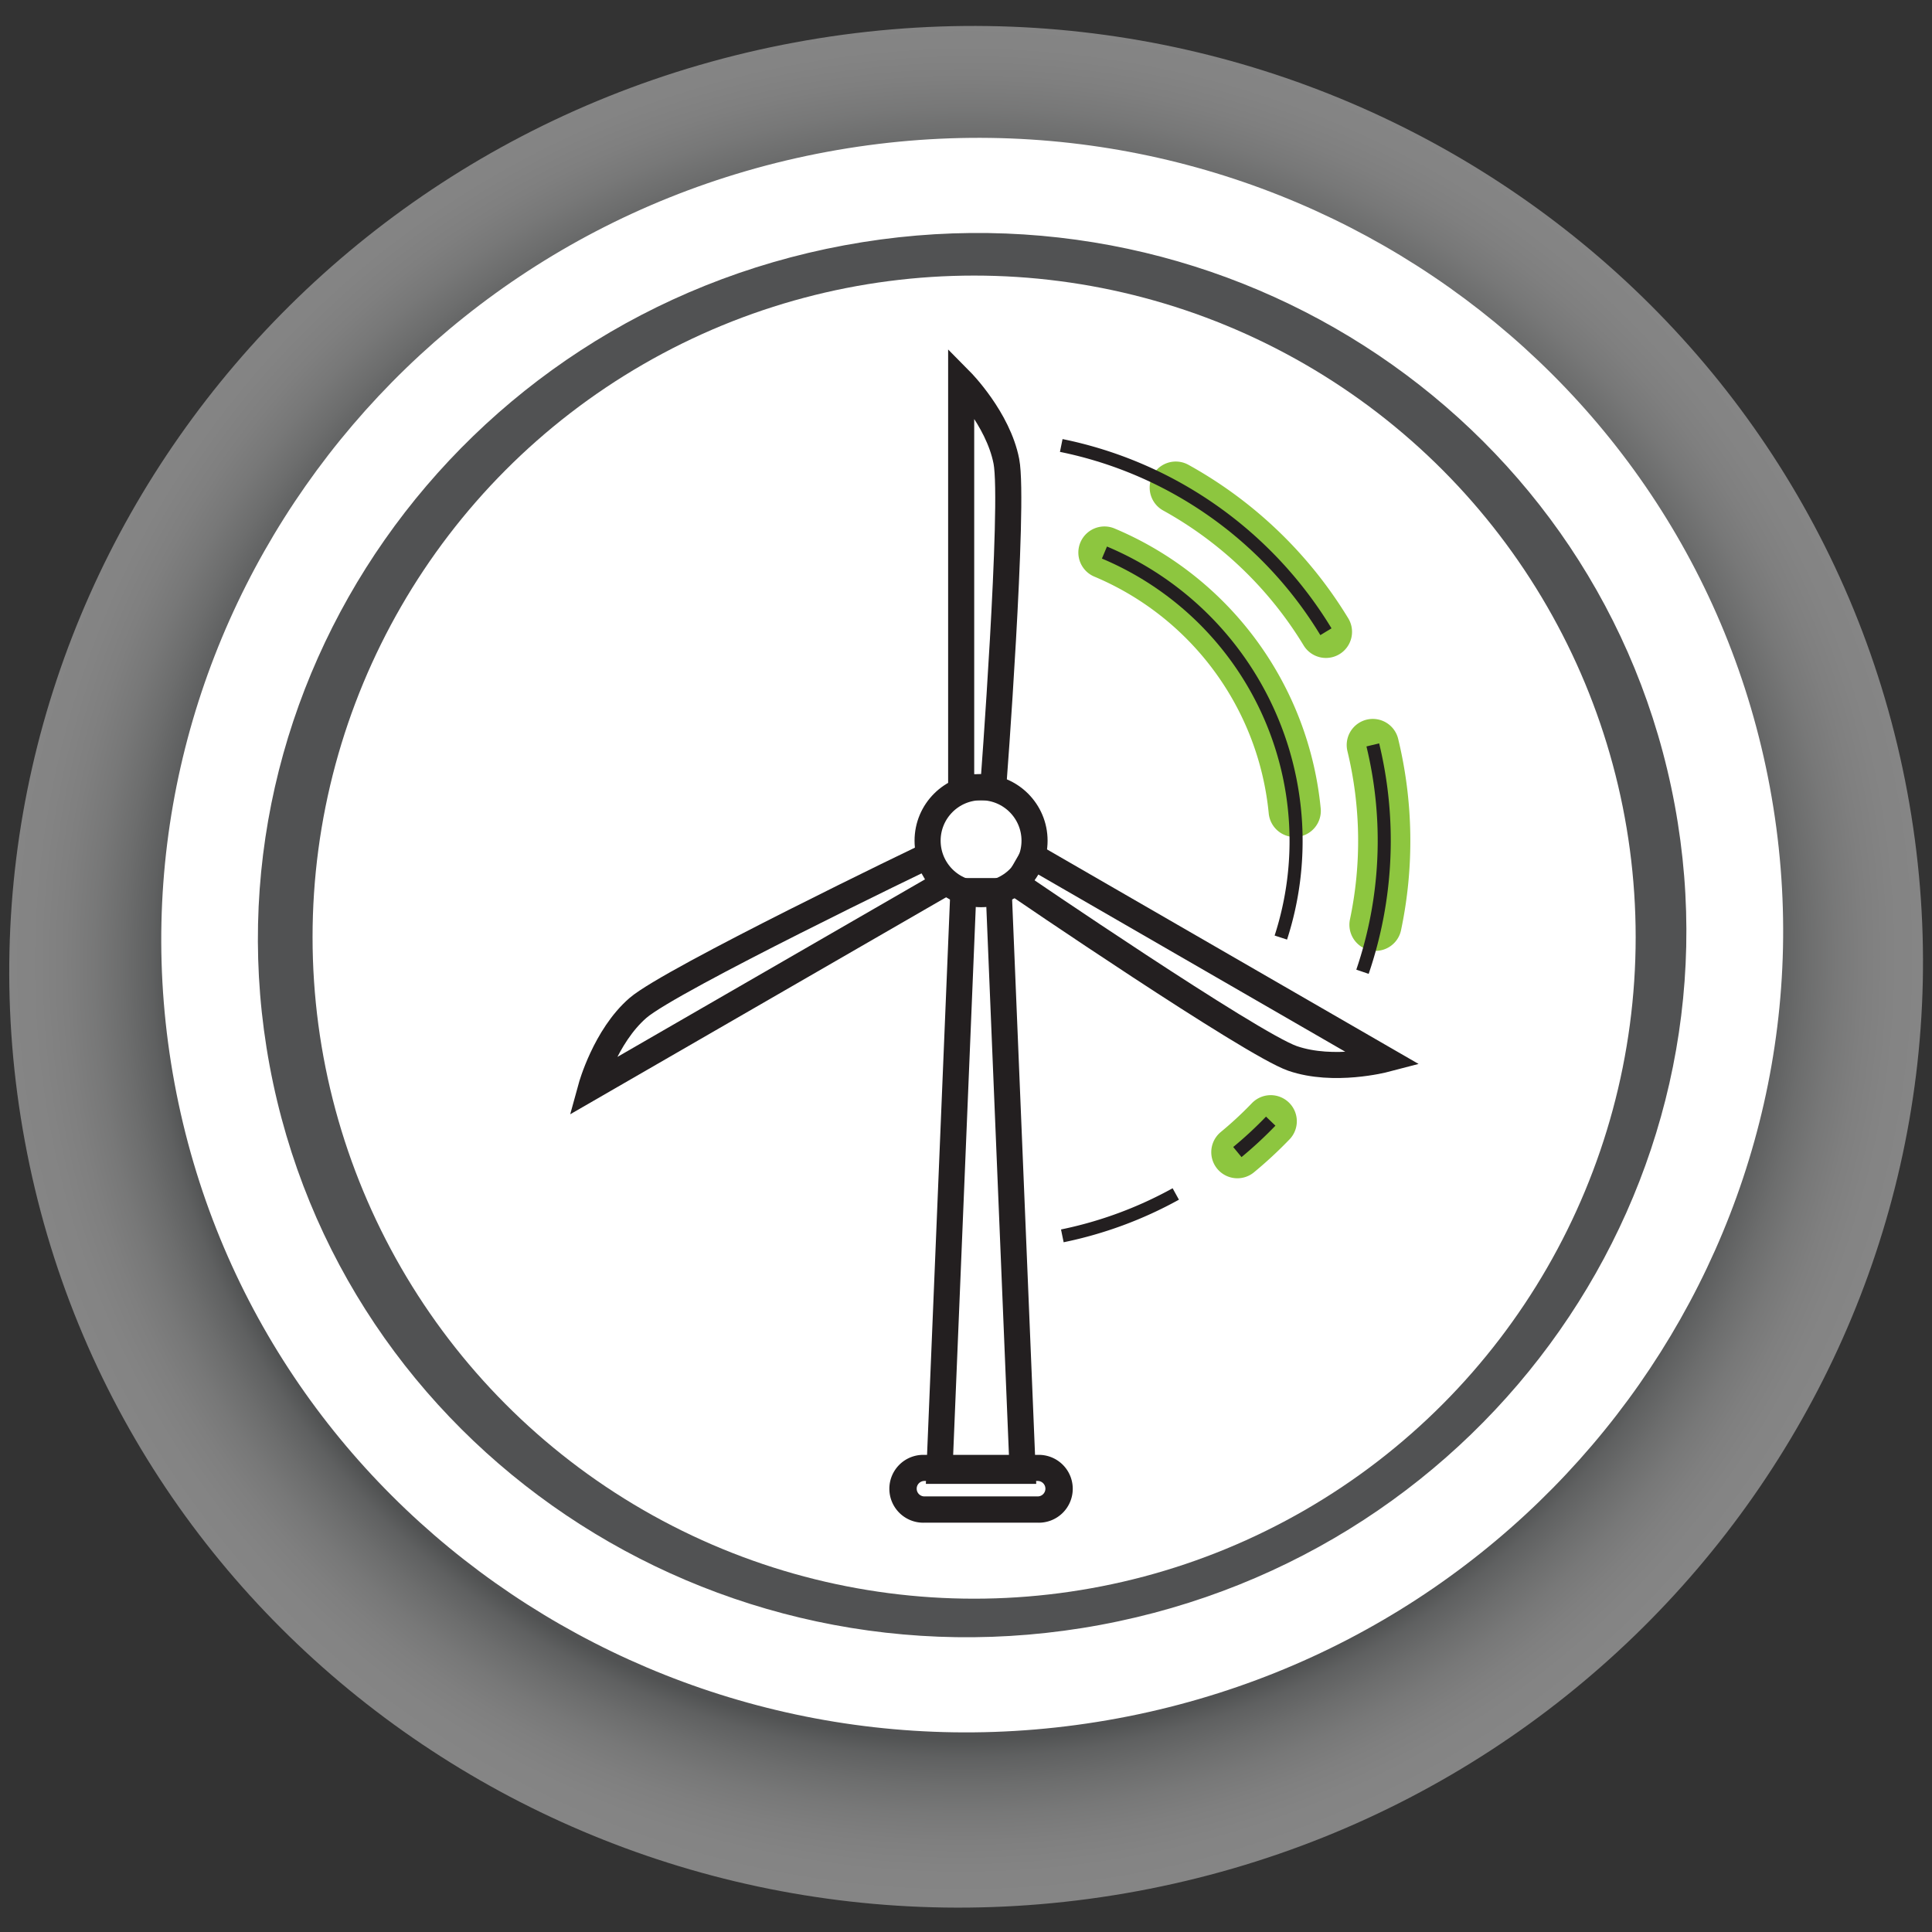
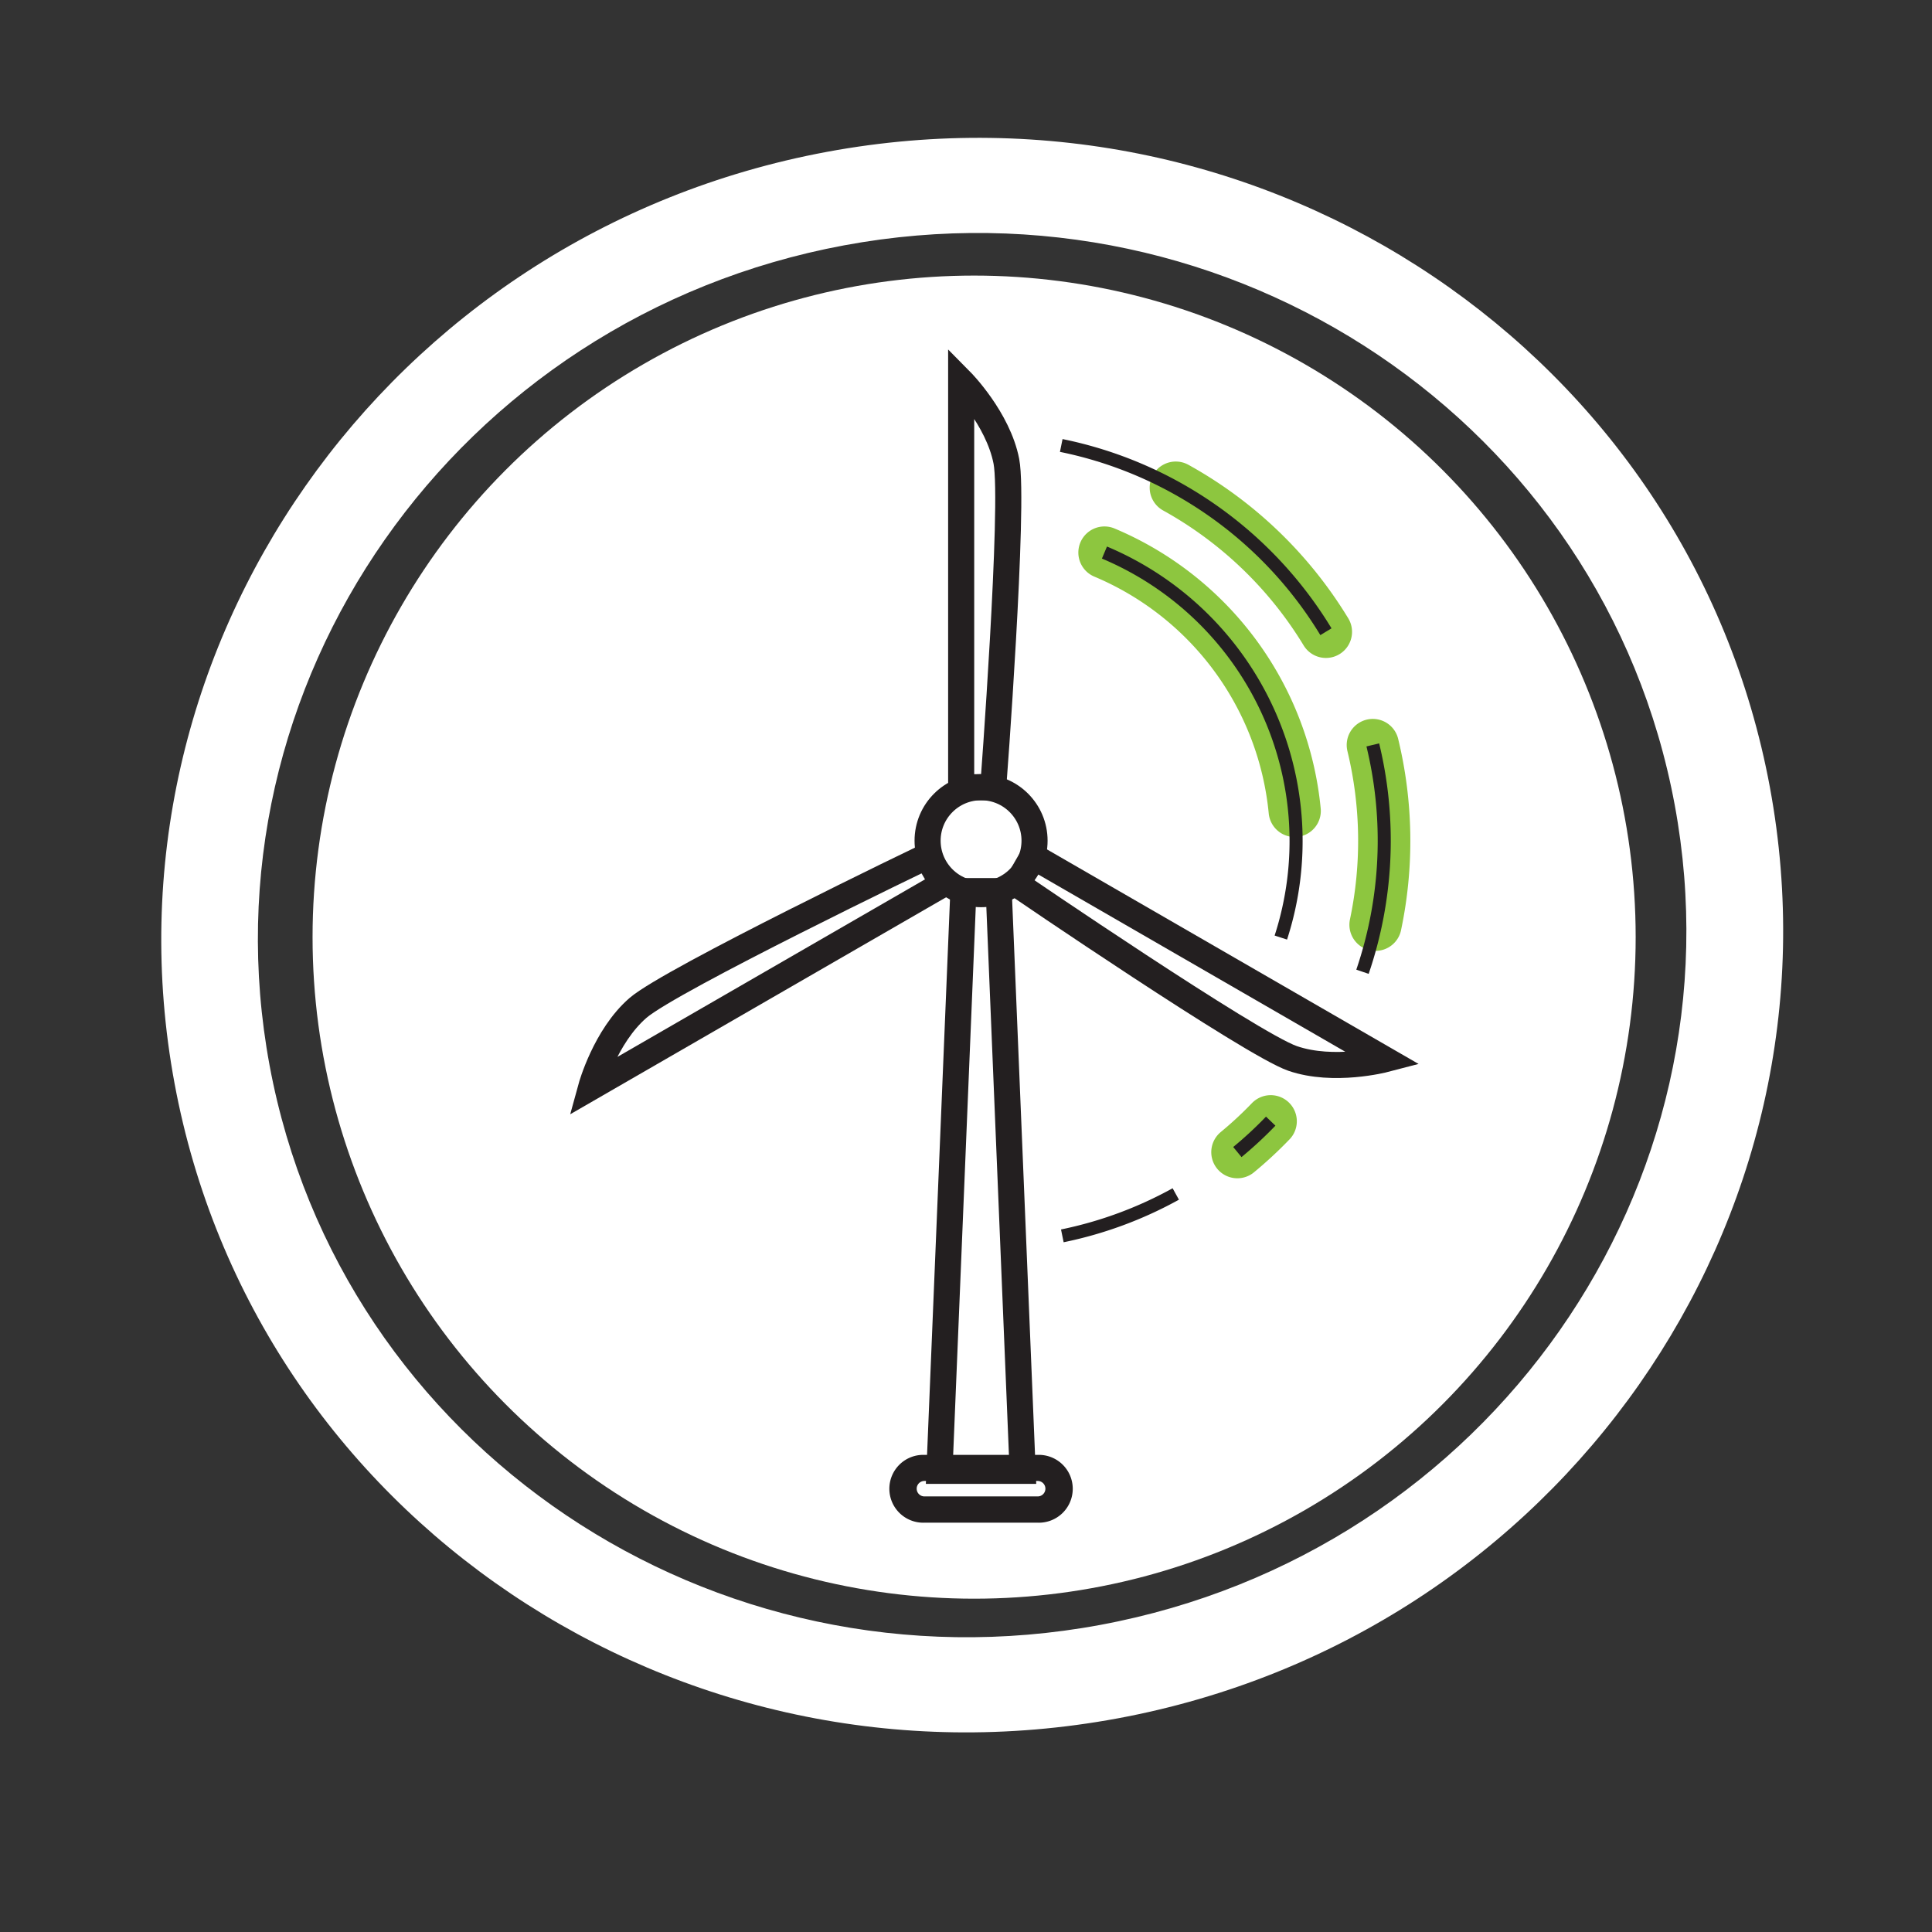
<svg xmlns="http://www.w3.org/2000/svg" viewBox="0 0 500 500">
  <rect x="0" y="0" width="500" height="500" fill="#333333" stroke="none" />
  <defs>
    <style>.cls-1{isolation:isolate;}.cls-2{opacity:0.4;mix-blend-mode:multiply;fill:url(#radial-gradient);}.cls-3{fill:#fff;}.cls-4,.cls-5,.cls-7{fill:none;}.cls-4{stroke:#8dc63f;stroke-linecap:round;stroke-linejoin:round;stroke-width:13.51px;}.cls-5,.cls-7{stroke:#231f20;stroke-miterlimit:10;}.cls-5{stroke-width:6.75px;}.cls-6{fill:#231f20;}.cls-7{stroke-width:3.38px;}</style>
    <radialGradient id="radial-gradient" cx="-71.9" cy="631.44" r="246.02" gradientTransform="matrix(0.99, -0.18, 0.18, 0.97, 207.18, -376.94)" gradientUnits="userSpaceOnUse">
      <stop offset="0.83" stop-color="#7c8081" />
      <stop offset="0.85" stop-color="#a0a3a4" />
      <stop offset="0.88" stop-color="#c2c4c4" />
      <stop offset="0.91" stop-color="#dddede" />
      <stop offset="0.94" stop-color="#f0f0f0" />
      <stop offset="0.97" stop-color="#fbfbfb" />
      <stop offset="1" stop-color="#fff" />
    </radialGradient>
  </defs>
  <title>power</title>
  <g class="cls-1">
    <g id="Layer_1" data-name="Layer 1">
-       <path class="cls-2" d="M493.61,205C518.15,337.13,429,464.43,294.44,489.41s-263.52-61.81-288-194S71,36,205.61,11,469.08,72.89,493.61,205Z" />
      <path class="cls-3" d="M214,39.3C100,60.48,24.39,168.42,45.17,280.37s130.05,185.51,244.1,164.34,189.56-129,168.77-241S328,18.14,214,39.3Zm70.78,381.22c-100.43,18.65-196.65-46.13-215-144.73S118.05,82.14,218.48,63.49s196.63,46.2,214.93,144.79S385.17,401.88,284.77,420.52Z" />
      <circle class="cls-3" cx="252.1" cy="242.53" r="171.21" />
      <path class="cls-4" d="M328.86,290.18a101.68,101.68,0,0,1-8.63,8" />
      <path class="cls-4" d="M355.28,192.81a105.43,105.43,0,0,1,.7,46.52" />
      <path class="cls-4" d="M304.29,126.2a104.87,104.87,0,0,1,38.86,37.32" />
      <path class="cls-4" d="M285.83,143a81,81,0,0,1,49.24,66.86" />
      <circle class="cls-5" cx="253.9" cy="217.57" r="13.84" />
      <polygon class="cls-5" points="249.32 230.61 258.47 230.61 264.66 380.65 243.13 380.65 249.32 230.61" />
      <path class="cls-6" d="M268.55,383.27a2,2,0,1,1,0,4H239.24a2,2,0,0,1,0-4h29.31m0-6.75H239.24a8.78,8.78,0,1,0,0,17.55h29.31a8.78,8.78,0,1,0,0-17.55Z" />
      <path class="cls-5" d="M248.75,203.73V98.66s9.56,9.67,11.7,20.73-3.4,84.34-3.4,84.34Z" />
      <path class="cls-5" d="M244,228.81l-91,52.53s3.6-13.12,12.11-20.49,74.74-39.23,74.74-39.23Z" />
      <path class="cls-5" d="M267.32,221.62l91,52.54s-13.16,3.44-23.81-.24-71.33-45.11-71.33-45.11Z" />
      <path class="cls-7" d="M304.29,309a103.77,103.77,0,0,1-29.36,10.84" />
      <path class="cls-7" d="M328.86,290.15a101.68,101.68,0,0,1-8.63,8" />
      <path class="cls-7" d="M355.28,192.78a105.12,105.12,0,0,1-2.67,58.71" />
      <path class="cls-7" d="M274.65,115.29a104.46,104.46,0,0,1,68.5,48.2" />
      <path class="cls-7" d="M285.83,143a81,81,0,0,1,45.65,99.64" />
    </g>
  </g>
</svg>